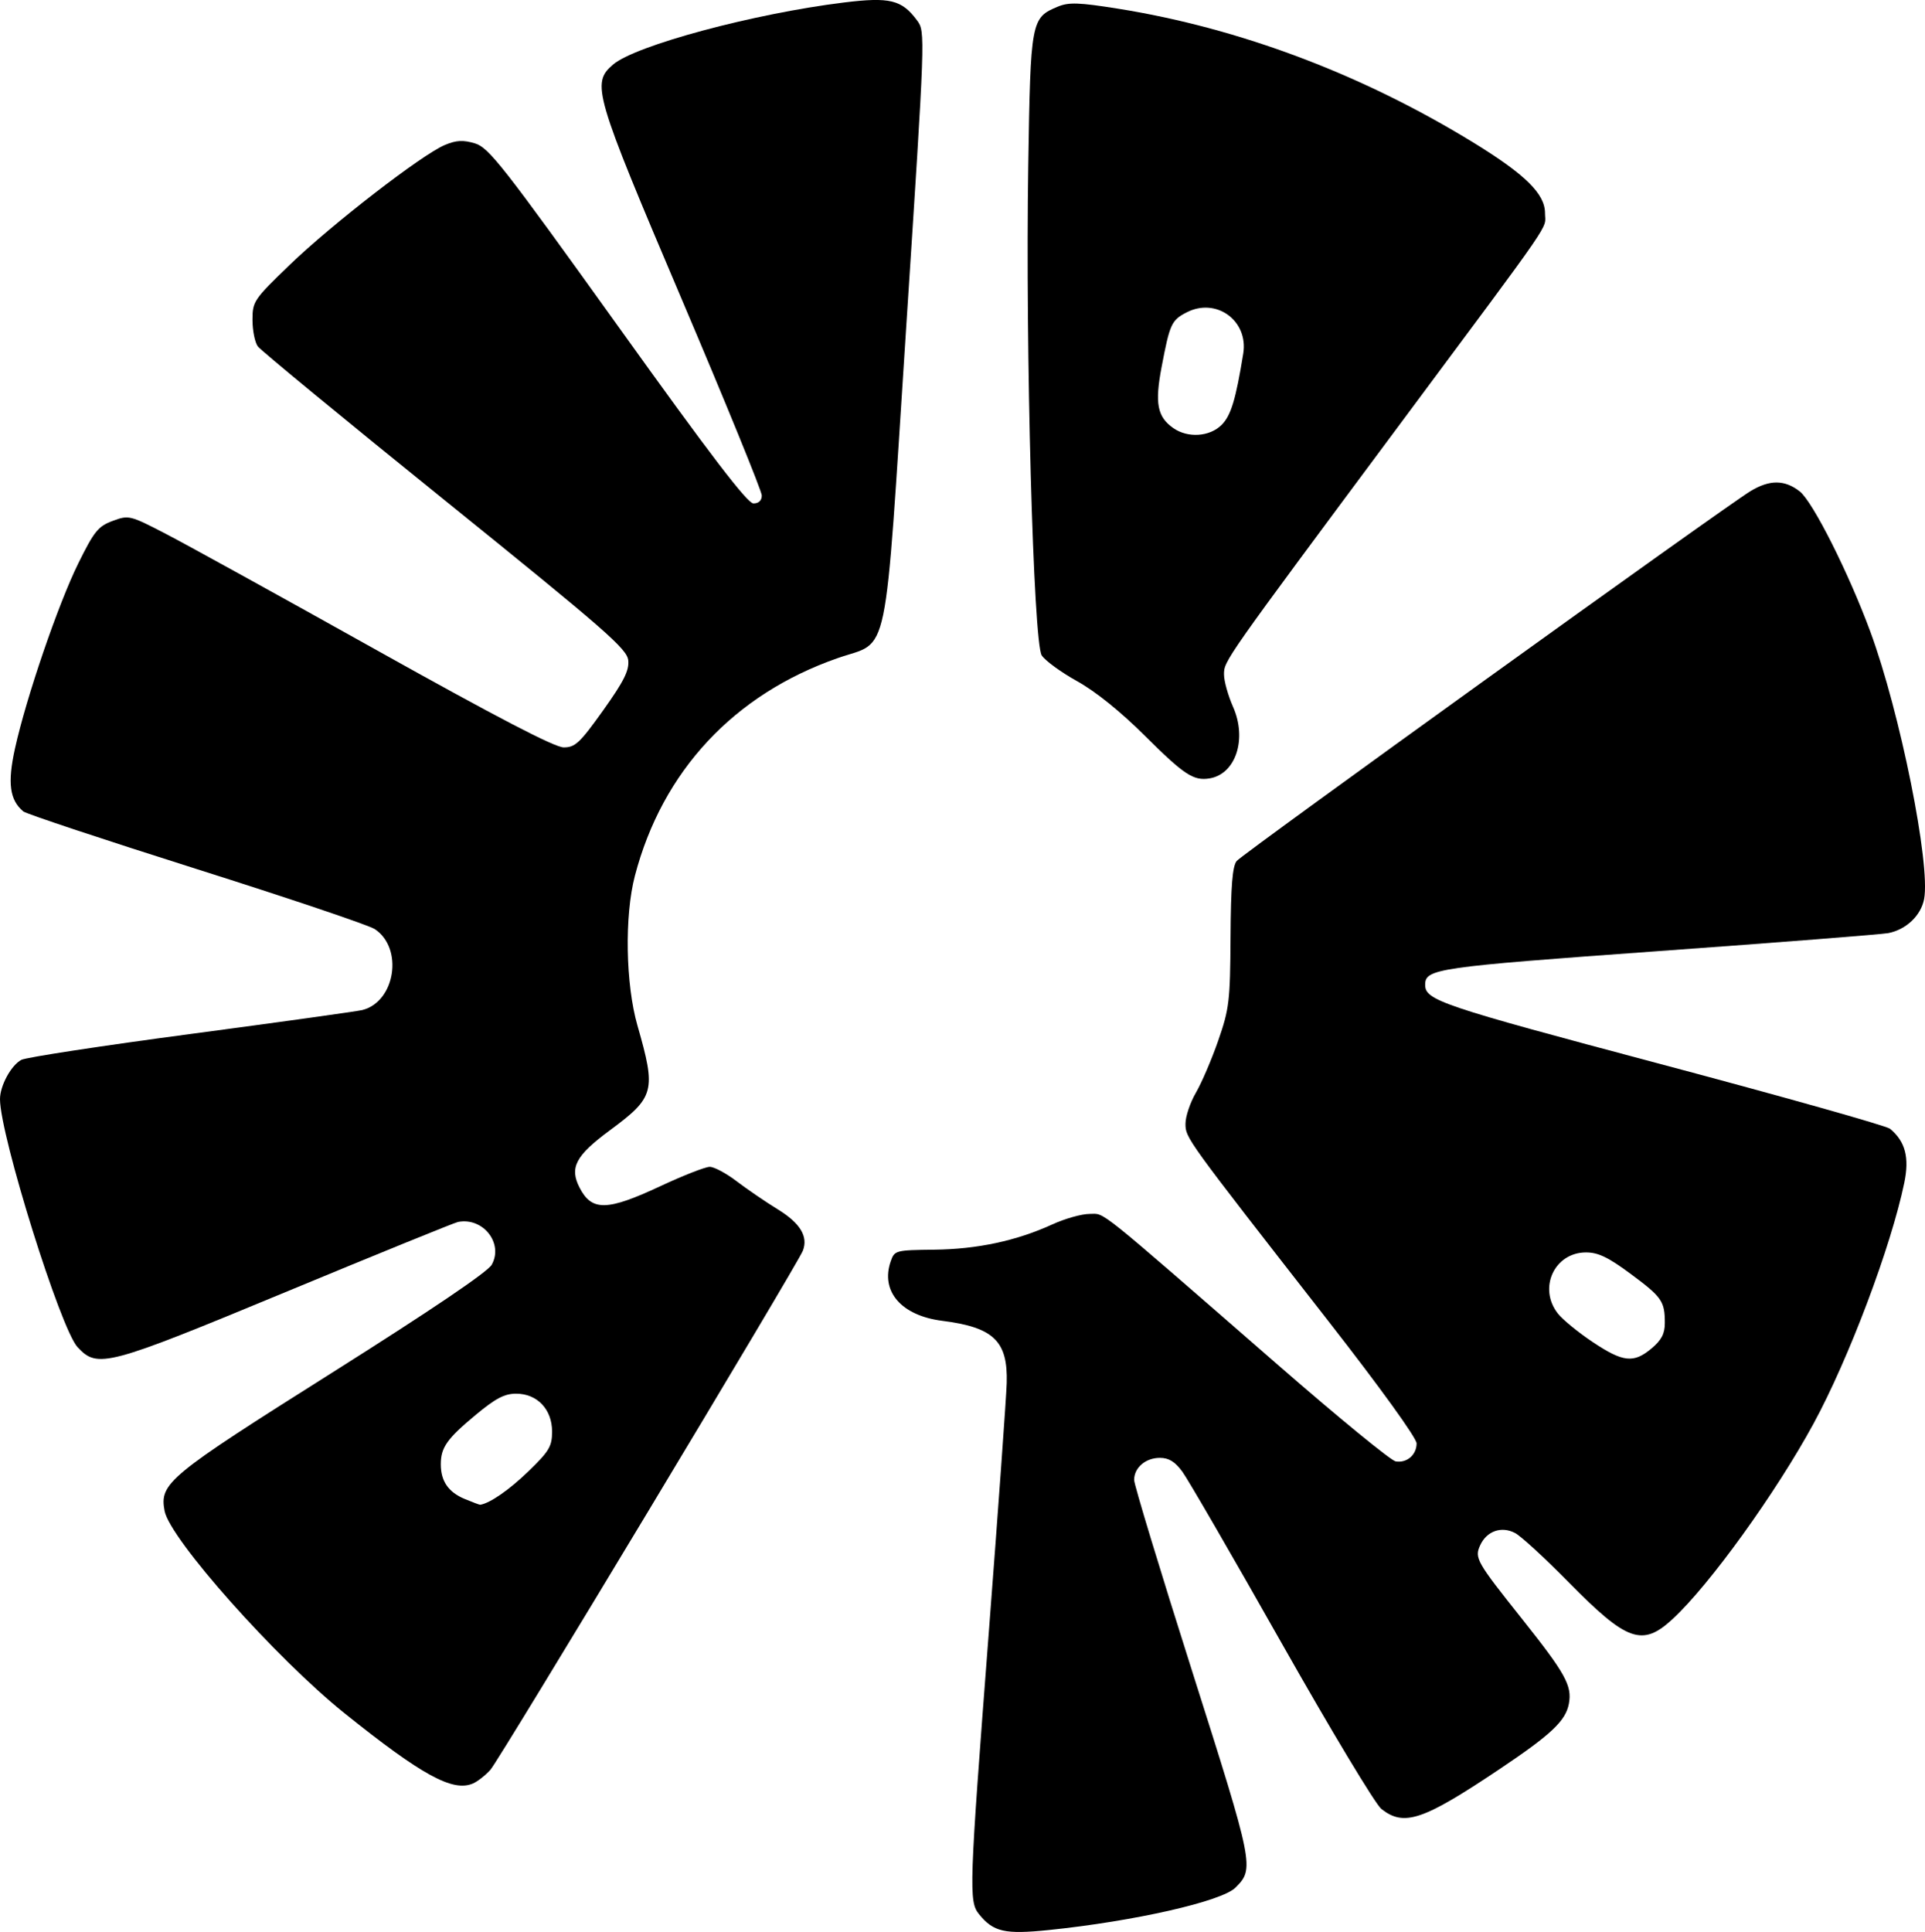
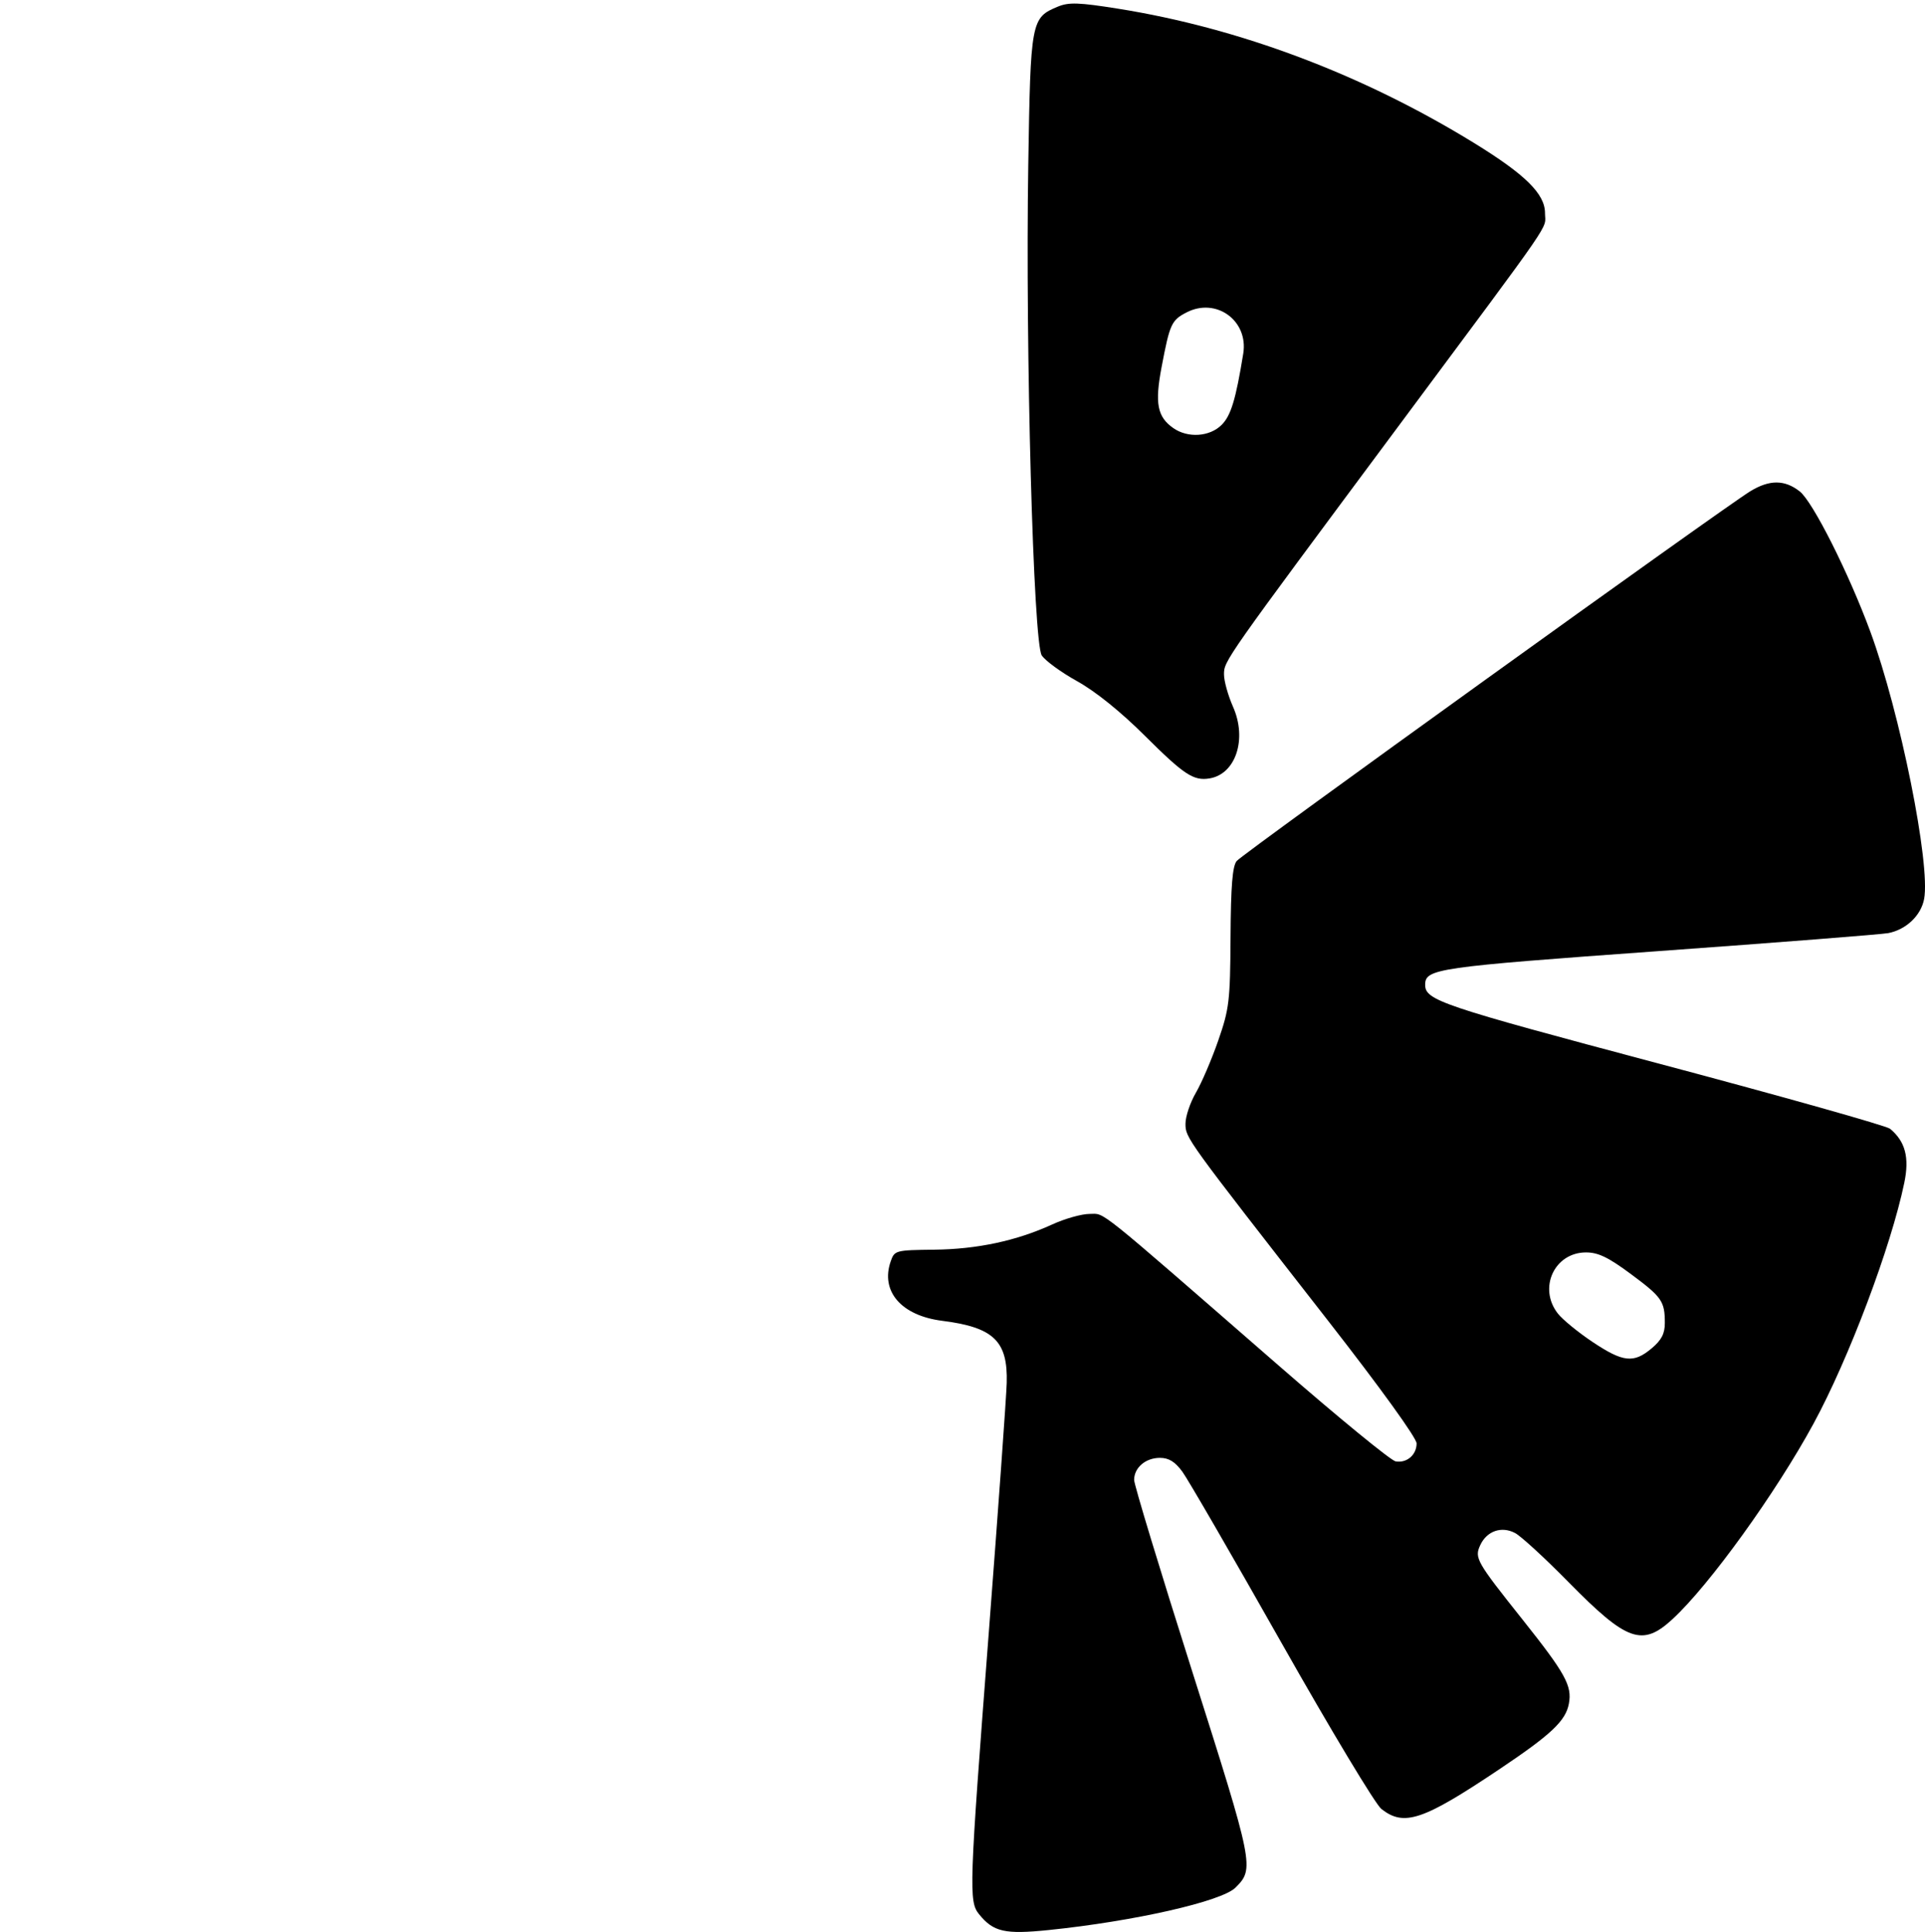
<svg xmlns="http://www.w3.org/2000/svg" width="127.000mm" height="127.455mm" viewBox="-108.989 63.849 127 127.455">
  <path transform="matrix(-1,0,0,1,0,0)" style="stroke:none;fill:#000000;fill-rule:evenodd" d="M39.813,191.178C34.164,190.599,28.388,189.288,27.478,188.378C26.223,187.123,26.258,186.946,30.32,174.158C32.435,167.5,34.166,161.797,34.166,161.484C34.166,160.673,33.412,160.027,32.466,160.027C31.875,160.027,31.469,160.278,30.98,160.945C30.61,161.45,27.665,166.536,24.435,172.248C21.205,177.959,18.245,182.883,17.855,183.189C16.359,184.367,15.122,183.952,10.101,180.59C6.647,178.277,5.698,177.384,5.484,176.246C5.262,175.063,5.708,174.256,8.559,170.672C11.584,166.871,11.719,166.634,11.337,165.796C10.908,164.855,9.936,164.511,9.036,164.983C8.647,165.186,7.059,166.645,5.506,168.226C1.644,172.156,0.637,172.51,-1.373,170.649C-3.805,168.396,-8.182,162.324,-10.657,157.769C-12.985,153.485,-15.771,146.092,-16.645,141.881C-16.992,140.211,-16.713,139.15,-15.705,138.315C-15.471,138.12,-8.633,136.193,-0.51,134.032C13.94,130.187,14.965,129.842,14.965,128.817C14.965,127.758,14.242,127.653,-0.423,126.596C-8.344,126.025,-15.167,125.49,-15.587,125.408C-16.772,125.176,-17.748,124.247,-17.953,123.157C-18.383,120.865,-16.371,110.861,-14.409,105.532C-12.982,101.658,-10.612,96.95,-9.746,96.268C-8.756,95.49,-7.757,95.485,-6.494,96.252C-4.775,97.296,26.997,120.166,27.397,120.648C27.68,120.989,27.785,122.285,27.805,125.673C27.83,129.898,27.891,130.407,28.617,132.497C29.049,133.74,29.712,135.287,30.09,135.936C30.468,136.585,30.777,137.503,30.777,137.975C30.777,138.926,30.821,138.866,21.364,150.989C17.922,155.401,15.53,158.716,15.53,159.072C15.53,159.829,16.171,160.382,16.91,160.261C17.22,160.21,20.684,157.373,24.607,153.957C36.903,143.25,36.052,143.933,37.103,143.933C37.624,143.933,38.733,144.245,39.567,144.627C41.929,145.708,44.519,146.262,47.361,146.293C49.906,146.322,49.974,146.34,50.225,147.059C50.915,149.039,49.528,150.643,46.832,150.984C43.432,151.414,42.492,152.319,42.572,155.086C42.599,156.018,43.133,163.447,43.758,171.596C45.052,188.459,45.081,189.289,44.395,190.136C43.45,191.302,42.698,191.473,39.813,191.178zM3.917,152.383C4.864,151.751,5.895,150.908,6.208,150.51C7.527,148.833,6.444,146.474,4.354,146.474C3.551,146.474,2.885,146.794,1.404,147.892C-0.656,149.419,-0.847,149.694,-0.847,151.131C-0.847,151.834,-0.628,152.255,0.022,152.802C1.208,153.8,1.907,153.725,3.917,152.383z" />
-   <path transform="matrix(-1,0,0,1,0,0)" style="stroke:none;fill:#000000;fill-rule:evenodd" d="M77.79,181.51C77.479,181.376,76.958,180.966,76.631,180.6C76.043,179.943,56.356,147.237,56.02,146.361C55.66,145.422,56.19,144.546,57.67,143.635C58.485,143.134,59.711,142.296,60.394,141.775C61.077,141.254,61.874,140.827,62.164,140.827C62.455,140.827,63.917,141.399,65.412,142.098C68.938,143.745,69.942,143.766,70.748,142.207C71.432,140.884,71.015,140.089,68.76,138.422C65.794,136.229,65.691,135.838,66.933,131.509C67.718,128.774,67.795,124.274,67.102,121.627C65.296,114.724,60.571,109.653,53.718,107.264C50.265,106.06,50.674,108.038,49.207,85.486C47.939,66.007,47.937,65.94,48.488,65.196C49.497,63.832,50.28,63.641,53.328,64.016C59.269,64.748,67.077,66.848,68.542,68.108C69.985,69.349,69.798,69.985,64.001,83.618C61.102,90.435,58.731,96.248,58.731,96.536C58.731,96.869,58.933,97.061,59.281,97.061C59.683,97.061,62.1,93.898,68.237,85.336C75.798,74.789,76.744,73.581,77.654,73.309C78.44,73.073,78.882,73.097,79.646,73.416C81.139,74.04,87.082,78.631,89.861,81.308C92.247,83.606,92.332,83.731,92.332,84.956C92.332,85.653,92.173,86.44,91.979,86.705C91.785,86.969,86.226,91.545,79.625,96.872C69.035,105.421,67.615,106.66,67.54,107.415C67.473,108.087,67.83,108.797,69.196,110.714C70.732,112.866,71.041,113.156,71.798,113.156C72.395,113.156,76.172,111.192,84.119,106.752C90.422,103.229,96.679,99.777,98.025,99.08C100.426,97.836,100.491,97.821,101.554,98.214C102.512,98.568,102.775,98.892,103.824,101.014C105.148,103.694,107.264,109.881,108.003,113.236C108.503,115.507,108.353,116.632,107.449,117.382C107.256,117.542,102.122,119.248,96.04,121.173C89.958,123.098,84.66,124.884,84.267,125.141C82.358,126.393,82.902,129.937,85.088,130.484C85.422,130.568,90.496,131.275,96.361,132.055C102.227,132.834,107.277,133.606,107.582,133.77C108.26,134.132,108.991,135.483,108.989,136.366C108.981,138.773,104.993,151.525,103.872,152.725C102.544,154.146,101.968,153.993,90.031,149.041C84.075,146.571,79.011,144.512,78.778,144.465C77.125,144.135,75.755,145.872,76.55,147.289C76.817,147.764,80.577,150.306,87.119,154.432C97.921,161.245,98.473,161.701,98.13,163.527C97.784,165.373,90.775,173.255,86.261,176.874C81.16,180.965,79.115,182.084,77.79,181.51zM78.341,162.734C79.409,162.288,79.908,161.561,79.908,160.451C79.908,159.345,79.503,158.769,77.626,157.208C76.299,156.103,75.709,155.792,74.939,155.792C73.546,155.792,72.566,156.824,72.566,158.291C72.566,159.27,72.754,159.586,74.128,160.916C75.383,162.131,76.66,163.018,77.305,163.121C77.349,163.128,77.815,162.954,78.341,162.734z" />
  <path transform="matrix(-1,0,0,1,0,0)" style="stroke:none;fill:#000000;fill-rule:evenodd" d="M29.189,115.202C27.458,114.915,26.7,112.603,27.641,110.477C27.968,109.737,28.236,108.779,28.236,108.35C28.236,107.441,28.302,107.535,16.633,91.838C6.155,77.742,7.059,79.057,7.059,77.906C7.059,76.642,8.356,75.362,11.751,73.275C19.087,68.764,27.212,65.7,35.227,64.422C37.813,64.01,38.474,63.987,39.199,64.287C40.964,65.019,41,65.21,41.15,74.729C41.344,86.981,40.815,106.242,40.261,107.087C40.031,107.439,38.978,108.205,37.922,108.792C36.716,109.461,35.055,110.799,33.46,112.387C30.867,114.968,30.247,115.377,29.189,115.202zM31.579,92.092C32.64,91.349,32.81,90.465,32.354,88.065C31.813,85.216,31.703,84.975,30.709,84.461C28.752,83.449,26.613,85.004,26.967,87.179C27.461,90.218,27.779,91.265,28.393,91.879C29.18,92.666,30.622,92.763,31.579,92.092z" />
</svg>